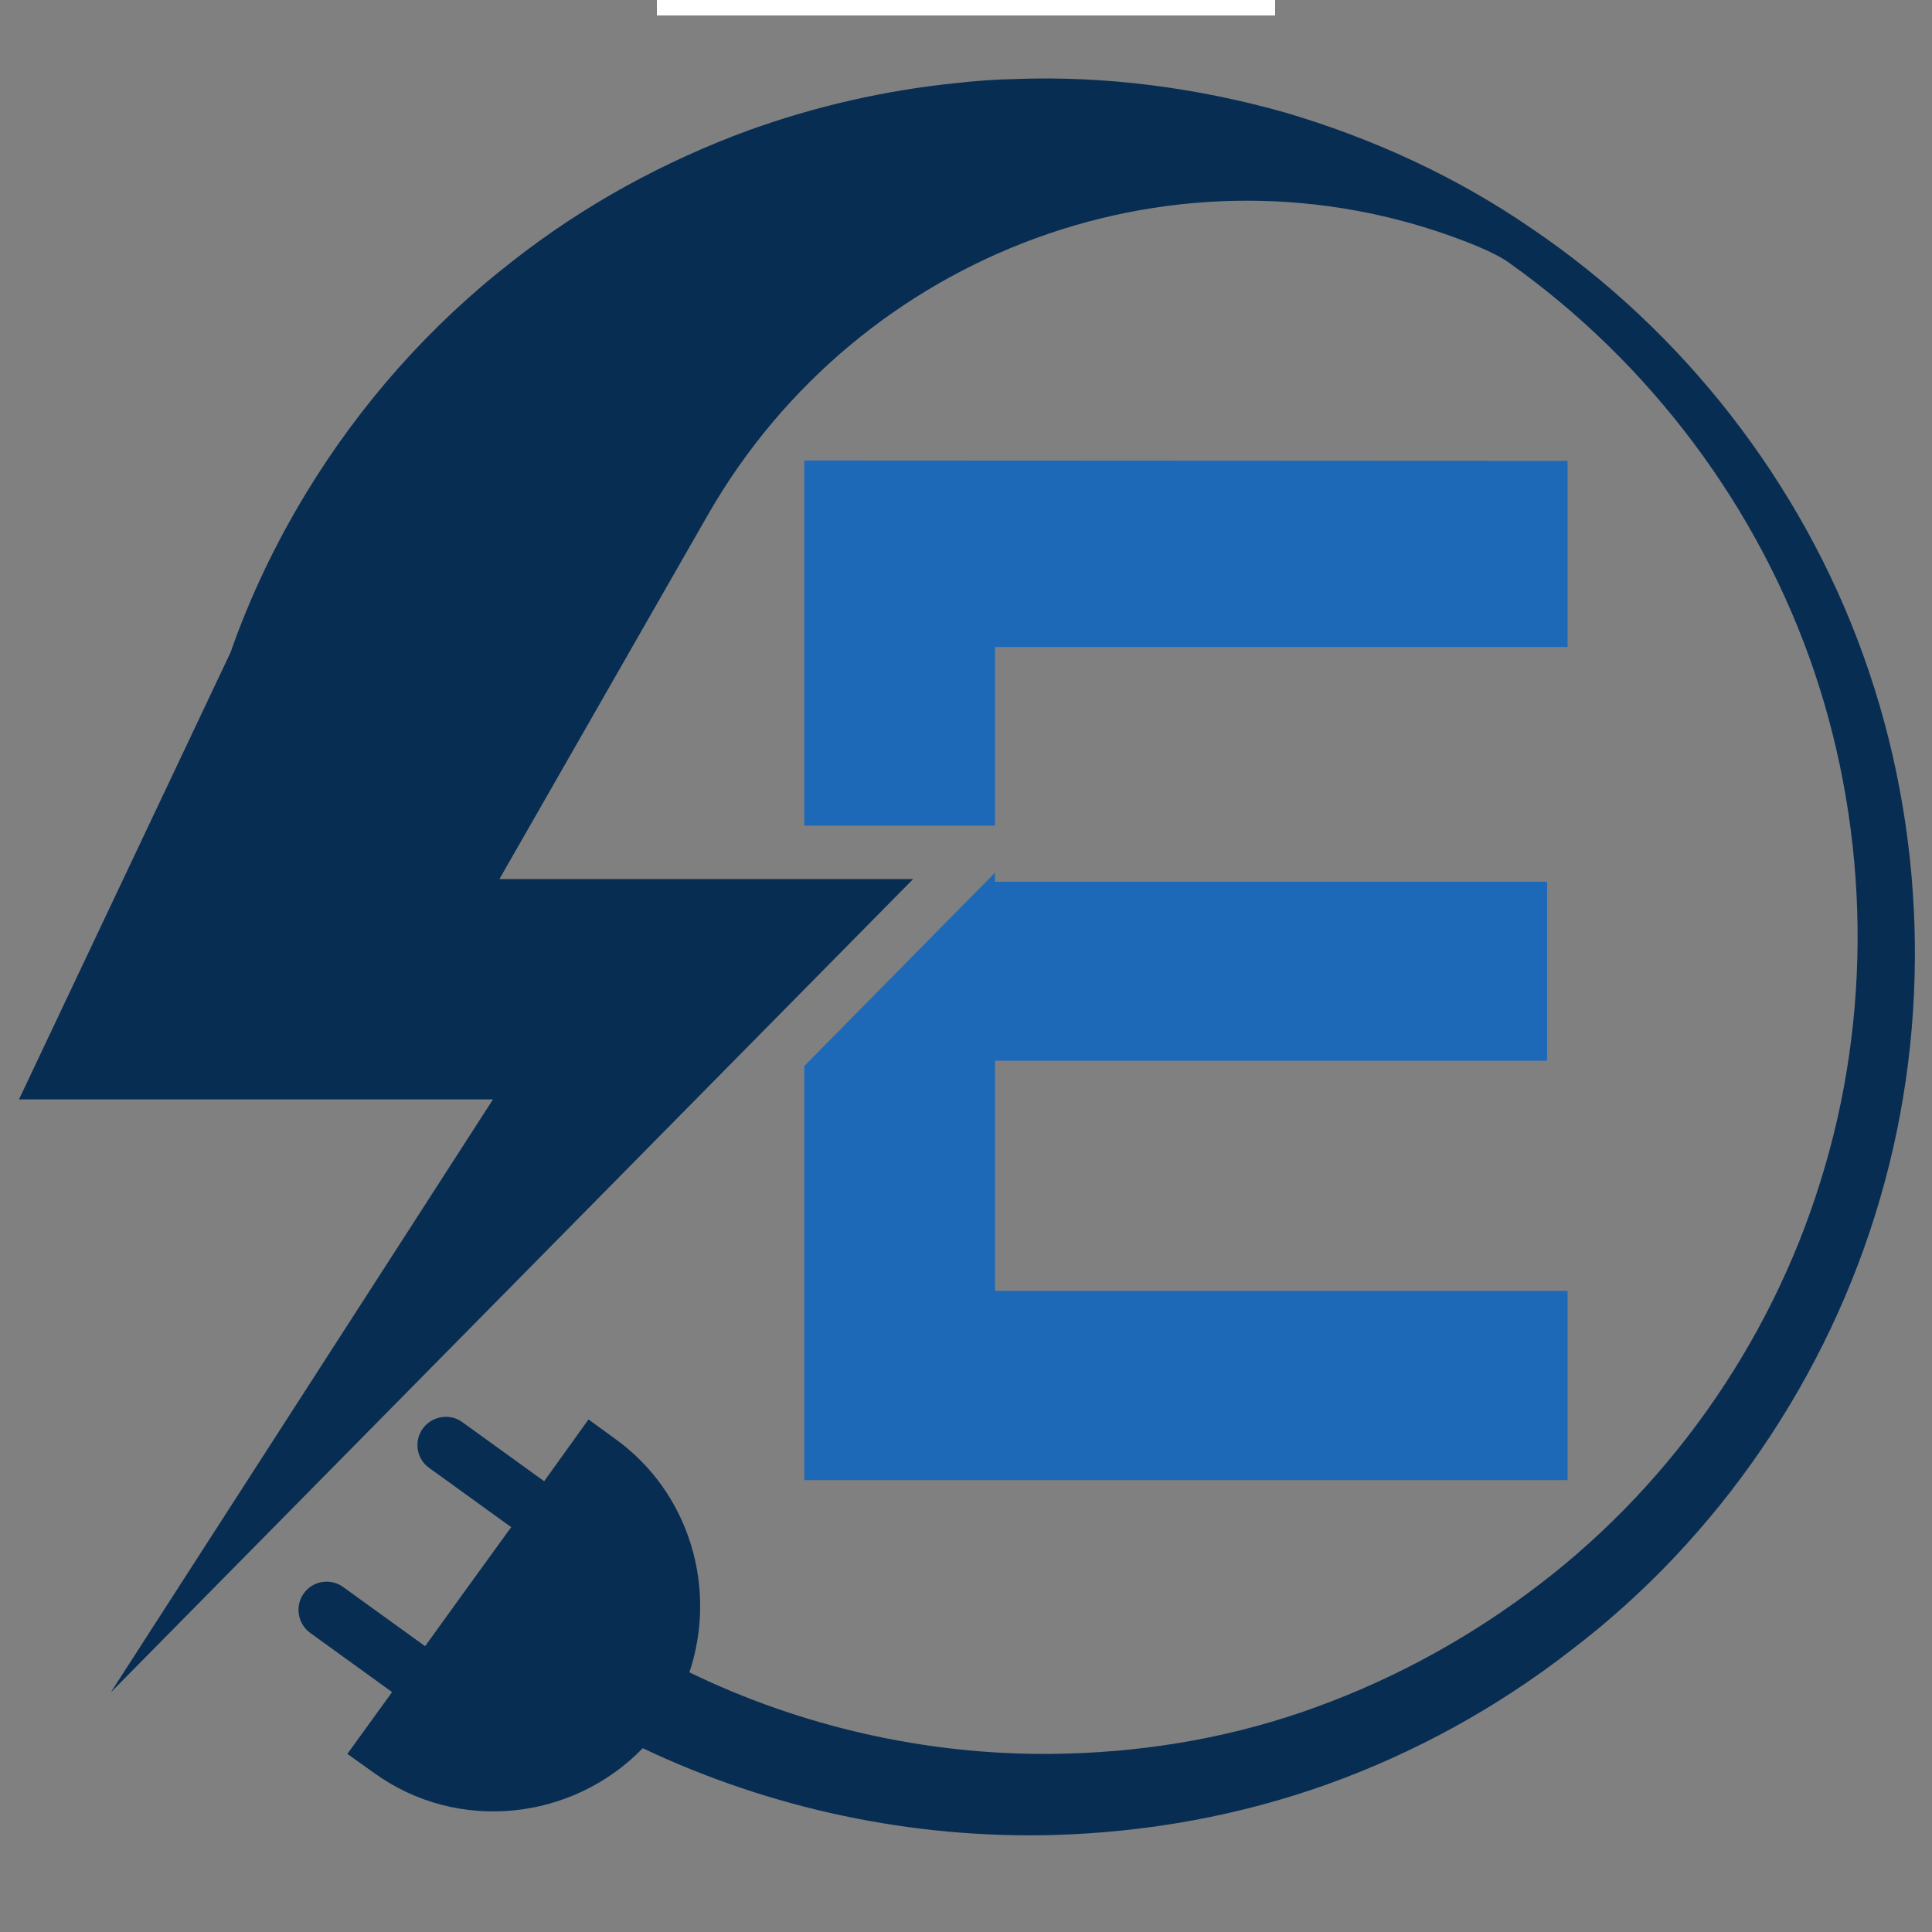
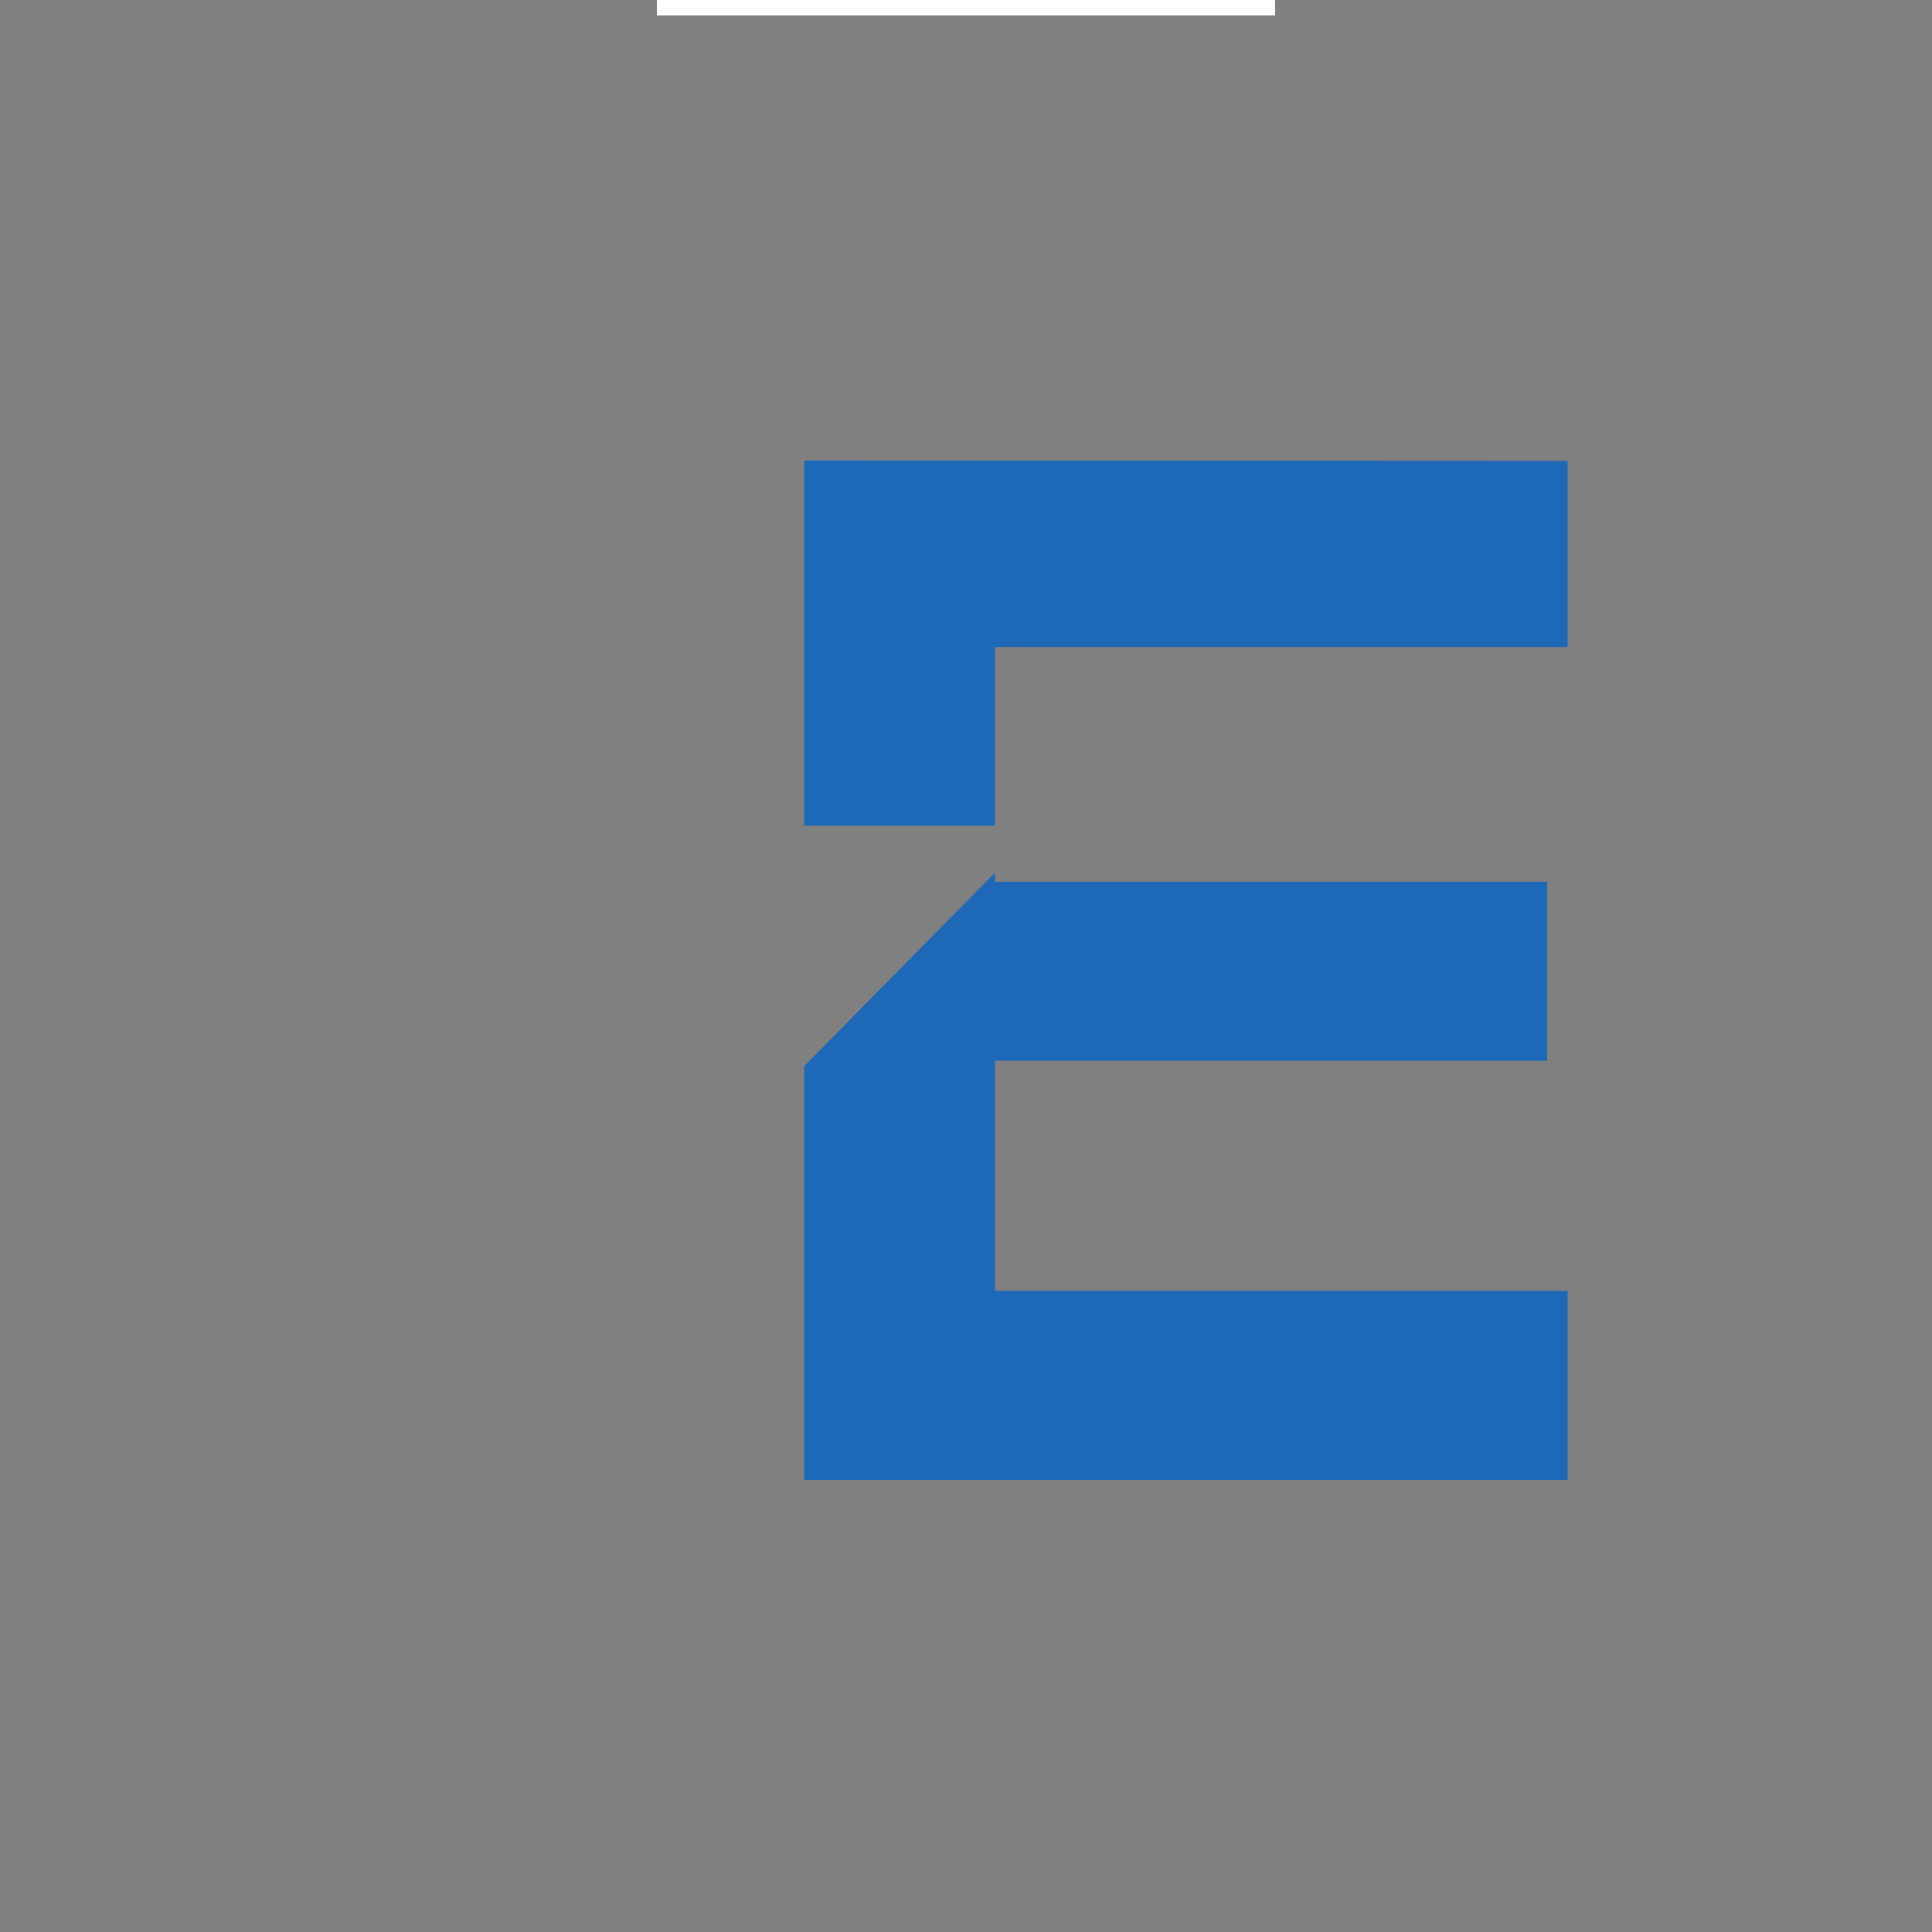
<svg xmlns="http://www.w3.org/2000/svg" width="500" viewBox="0 0 375 375" height="500" preserveAspectRatio="xMidYMid meet">
  <rect x="0" y="0" width="375" height="375" fill="#808080" stroke="none" />
  <defs>
    <clipPath id="3d63b9f5d8">
-       <path d="M 3.684 15 L 372 15 L 372 357 L 3.684 357 Z M 3.684 15 " clip-rule="nonzero" />
-     </clipPath>
+       </clipPath>
  </defs>
  <g clip-path="url(#3d63b9f5d8)">
    <path fill="#082d53" d="M 361.672 127.211 C 349.602 93.574 326.641 64.207 297.273 44.336 C 282.625 34.254 266.359 26.82 249.359 21.816 C 232.359 17.031 214.621 14.676 197.031 15.34 C 193.129 15.414 189.23 15.707 185.402 16.148 C 171.711 17.547 158.242 20.637 145.363 25.273 C 128.879 31.309 113.273 39.848 99.512 50.668 C 83.465 63.105 69.852 78.488 59.328 95.855 C 53.438 105.57 48.508 115.875 44.754 126.621 L 3.684 213.395 L 95.684 213.395 L 21.496 328.504 L 177.23 170.633 L 96.934 170.633 L 137.414 99.906 C 166.781 48.68 229.047 25.645 284.172 46.766 C 288 48.238 290.941 49.637 292.637 50.812 C 320.234 70.316 341.434 98.578 352.18 130.449 C 362.922 162.316 363.363 197.422 353.355 229.293 C 343.492 261.16 323.254 289.645 296.465 309.293 C 283.141 319.156 268.348 326.957 252.672 332.332 C 236.996 337.703 220.508 340.281 204.023 340.426 C 179.734 340.648 155.52 335.129 133.809 324.602 C 139.254 308.41 133.957 289.719 119.383 279.266 L 114.23 275.512 L 105.621 287.508 L 89.723 276.027 C 87.293 274.262 83.836 274.852 82.07 277.277 C 80.301 279.707 80.816 283.168 83.32 284.934 L 99.219 296.414 L 94.582 302.816 L 88.031 311.871 L 82.512 319.523 L 66.613 308.043 C 64.184 306.277 60.723 306.793 58.957 309.293 C 57.191 311.723 57.781 315.184 60.211 316.949 L 76.105 328.43 L 67.422 340.426 L 72.574 344.105 C 88.84 355.883 111.141 353.379 124.758 339.324 C 149.559 351.098 177.086 356.914 204.465 356.176 C 222.57 355.664 240.676 352.422 257.676 346.316 C 274.68 340.207 290.723 331.375 305 320.262 C 333.703 298.402 354.902 267.121 364.91 232.676 C 374.992 198.234 373.742 160.77 361.672 127.211 Z M 361.672 127.211 " fill-opacity="1" fill-rule="nonzero" />
  </g>
  <path fill="#1d69b7" d="M 193.129 205.887 L 300.289 205.887 L 300.289 171.148 L 193.129 171.148 L 193.129 169.383 L 156.109 206.918 L 156.109 287.289 L 304.266 287.289 L 304.266 250.562 L 193.129 250.562 Z M 156.109 89.379 L 156.109 160.258 L 193.129 160.258 L 193.129 125.59 L 304.266 125.59 L 304.266 89.453 Z M 156.109 89.379 " fill-opacity="1" fill-rule="nonzero" />
  <path stroke-linecap="butt" transform="matrix(0.75, 0, 0, 0.75, 127.5, 0)" fill="none" stroke-linejoin="miter" d="M 0 2 L 160 2 " stroke="#ffffff" stroke-width="4" stroke-opacity="1" stroke-miterlimit="4" />
</svg>